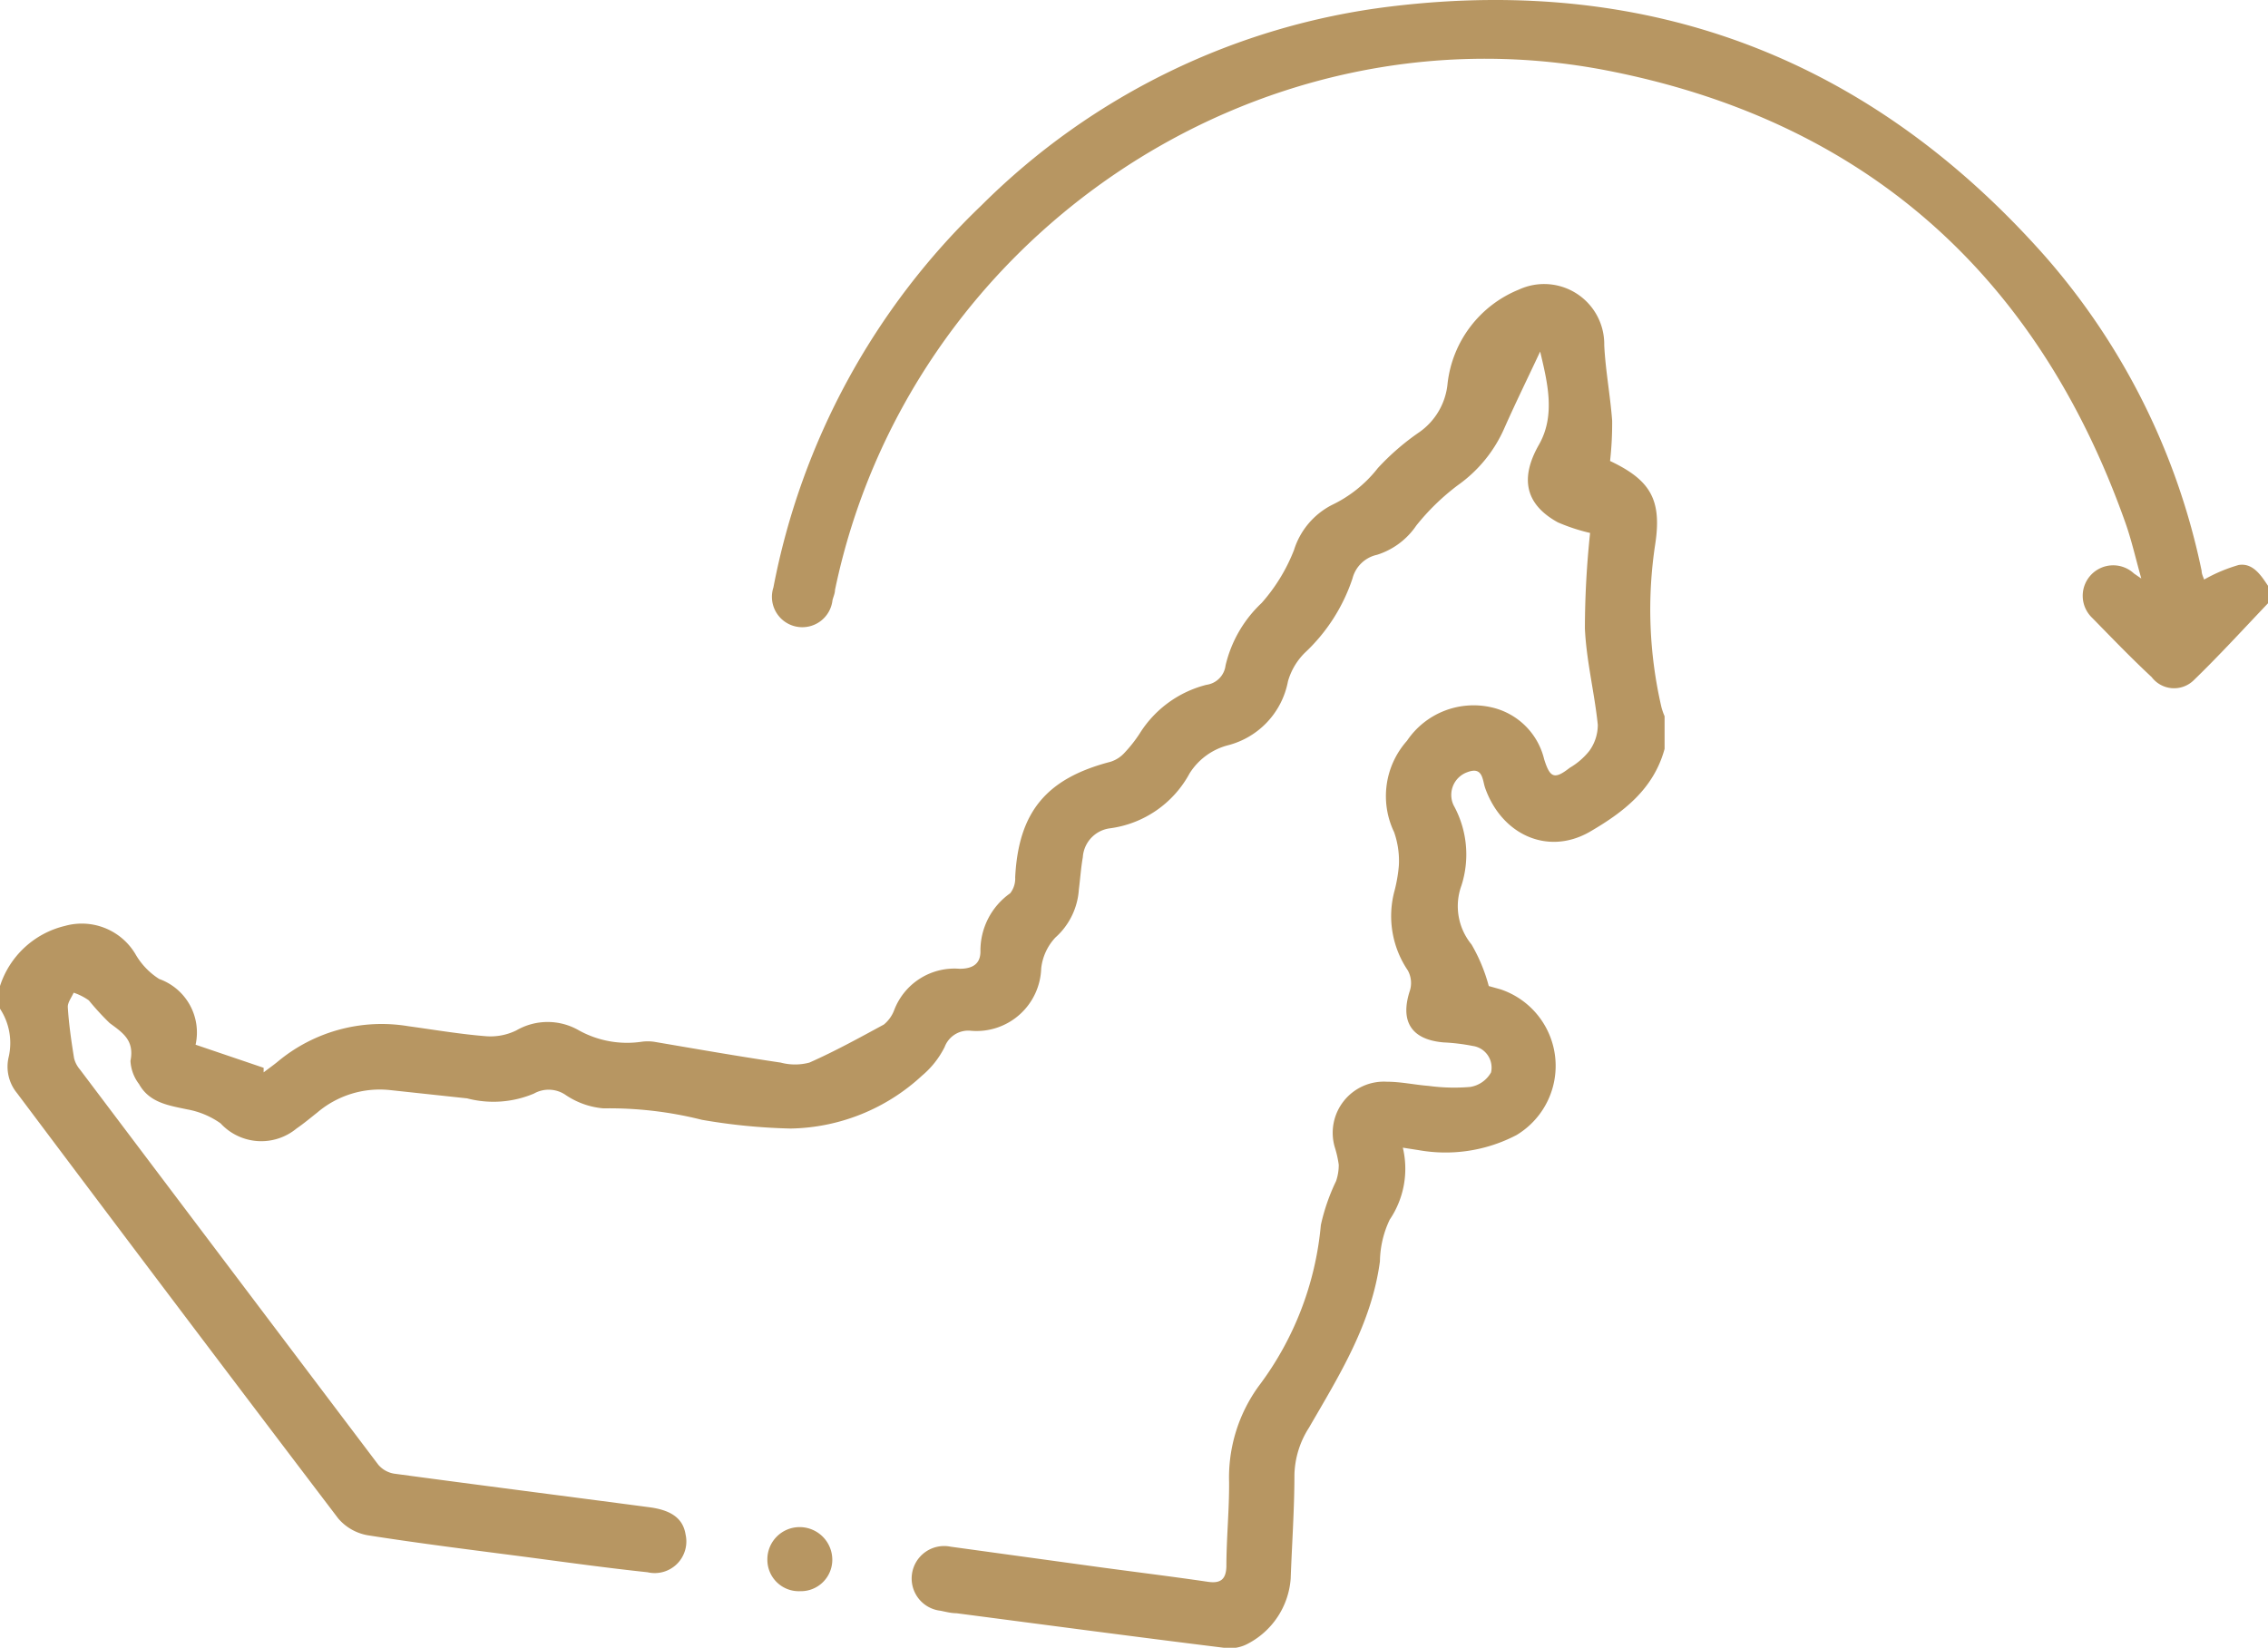
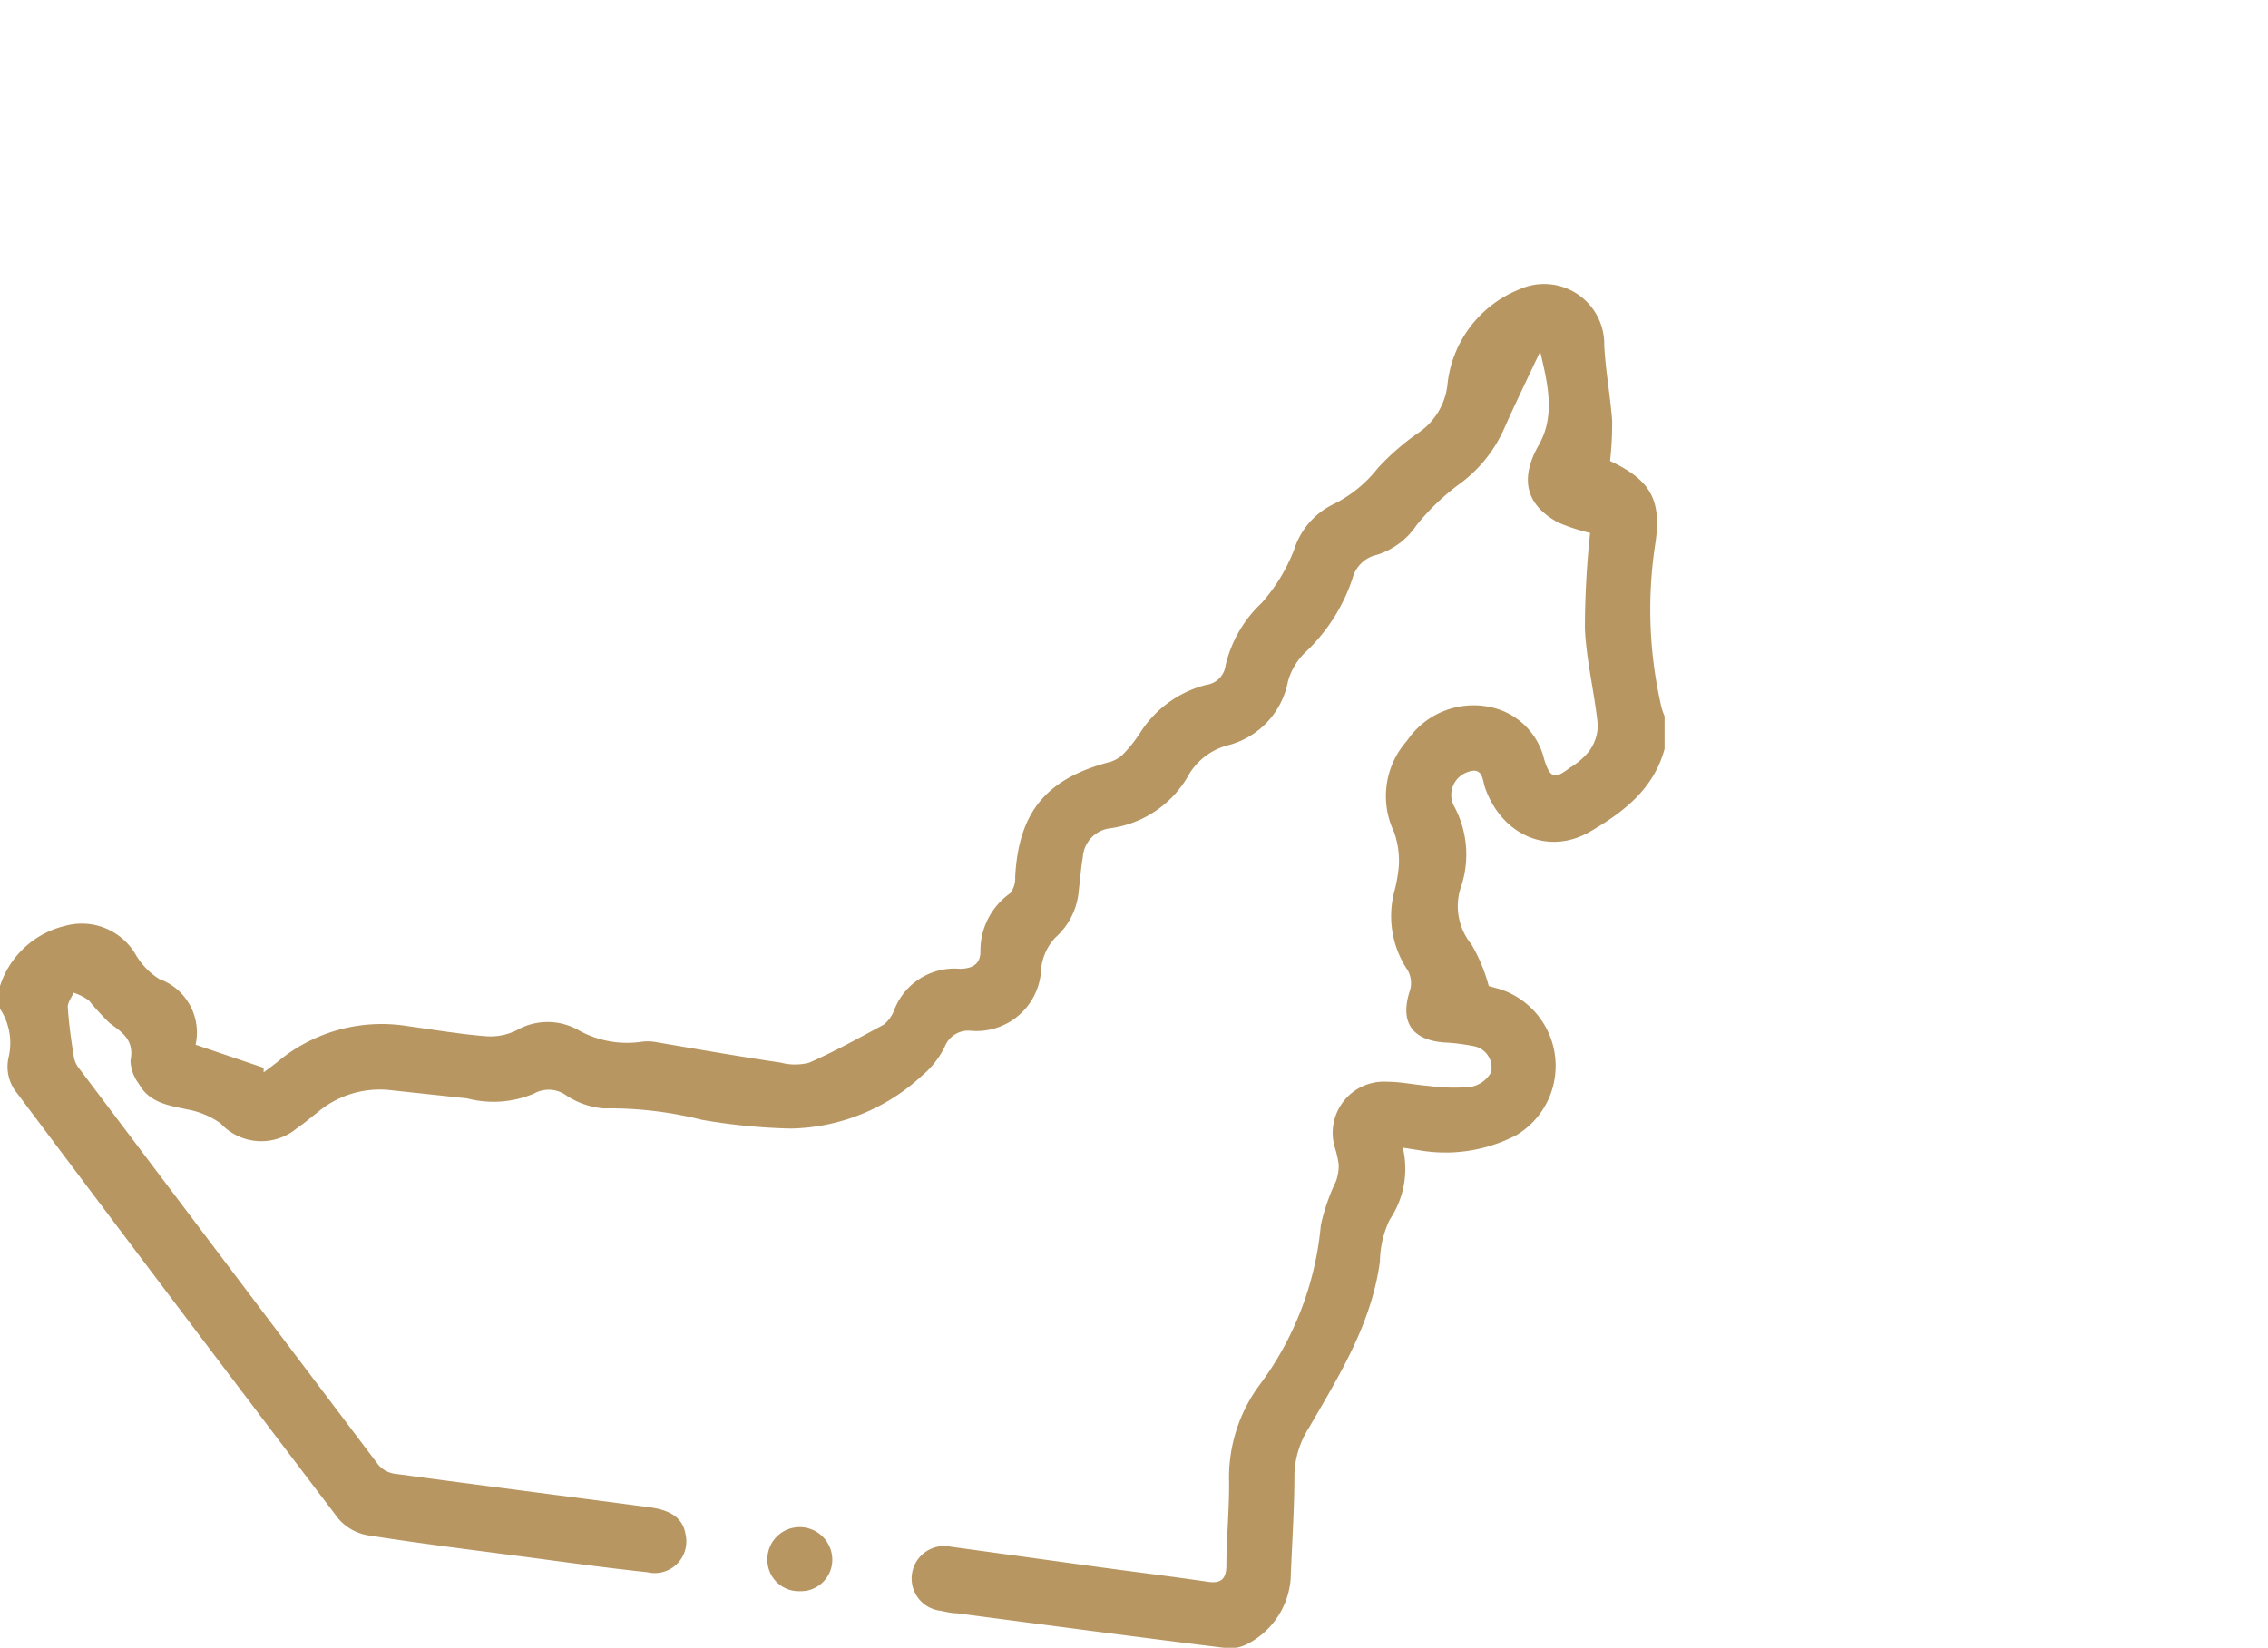
<svg xmlns="http://www.w3.org/2000/svg" viewBox="0 0 109 79.21">
  <defs>
    <style>.cls-1{fill:#b79662;}</style>
  </defs>
  <g id="Layer_2" data-name="Layer 2">
    <g id="Layer_1-2" data-name="Layer 1">
      <path class="cls-1" d="M0,47.4a4.34,4.34,0,0,1,3.12-2.89A3,3,0,0,1,6.5,45.85a3.44,3.44,0,0,0,1.15,1.21A2.73,2.73,0,0,1,9.4,50.22l3.27,1.11,0,.22c.22-.17.45-.33.67-.51a7.8,7.8,0,0,1,6.28-1.71c1.24.17,2.47.38,3.71.48a2.82,2.82,0,0,0,1.49-.28,3,3,0,0,1,3,0,4.78,4.78,0,0,0,3,.55,2.15,2.15,0,0,1,.62,0c2,.34,4.05.7,6.08,1a2.68,2.68,0,0,0,1.38,0c1.22-.54,2.4-1.19,3.58-1.83a1.66,1.66,0,0,0,.49-.68,3.1,3.1,0,0,1,3.15-2c.59,0,1-.21,1-.83a3.37,3.37,0,0,1,1.43-2.8,1.15,1.15,0,0,0,.24-.77c.16-3.14,1.5-4.75,4.58-5.55a1.53,1.53,0,0,0,.69-.45,6.49,6.49,0,0,0,.72-.92,5.32,5.32,0,0,1,3.2-2.33,1.07,1.07,0,0,0,.92-.93,6,6,0,0,1,1.73-3,8.46,8.46,0,0,0,1.56-2.55A3.66,3.66,0,0,1,64,24.28a6.17,6.17,0,0,0,2.22-1.78,11.77,11.77,0,0,1,2-1.73,3.22,3.22,0,0,0,1.35-2.33A5.54,5.54,0,0,1,73,13.92a2.89,2.89,0,0,1,4.1,2.68c.06,1.21.29,2.41.38,3.62a16.17,16.17,0,0,1-.1,1.94c1.92.91,2.5,1.84,2.17,4A20.79,20.79,0,0,0,79.85,34a3.12,3.12,0,0,0,.15.43V36c-.53,1.95-2,3.06-3.62,4-2,1.13-4.2.13-5-2.11-.14-.39-.1-1.06-.86-.77a1.16,1.16,0,0,0-.66,1.59,4.89,4.89,0,0,1,.38,3.85,2.9,2.9,0,0,0,.48,2.84,8.08,8.08,0,0,1,.83,2l.57.16a3.88,3.88,0,0,1,.77,7,7.35,7.35,0,0,1-4.7.73l-.77-.12a4.37,4.37,0,0,1-.63,3.46,4.79,4.79,0,0,0-.47,2c-.4,3-1.94,5.46-3.41,8a4.38,4.38,0,0,0-.7,2.26c0,1.67-.12,3.33-.18,5A3.85,3.85,0,0,1,60,79a1.84,1.84,0,0,1-1.18.21c-4.29-.53-8.57-1.1-12.85-1.66-.26,0-.52-.07-.77-.12a1.56,1.56,0,1,1,.48-3.08l7.27,1c1.7.23,3.41.44,5.11.69.62.09.86-.14.88-.73,0-1.36.14-2.71.13-4.06a7.48,7.48,0,0,1,1.41-4.6,15.11,15.11,0,0,0,3-7.76,9.61,9.61,0,0,1,.73-2.11,2.38,2.38,0,0,0,.13-.79,5.08,5.08,0,0,0-.19-.84A2.46,2.46,0,0,1,66.66,52c.67,0,1.34.15,2,.2a9.13,9.13,0,0,0,2,.05,1.4,1.4,0,0,0,1-.7,1.05,1.05,0,0,0-.88-1.27,9.39,9.39,0,0,0-1.4-.17c-1.54-.13-2.1-1-1.63-2.46a1.25,1.25,0,0,0-.09-1A4.66,4.66,0,0,1,67,42.9a7.23,7.23,0,0,0,.23-1.3A4.17,4.17,0,0,0,67,40a4,4,0,0,1,.62-4.39A3.86,3.86,0,0,1,71.67,34a3.36,3.36,0,0,1,2.54,2.49c.28.9.49,1,1.23.42a3.38,3.38,0,0,0,.94-.81,2.13,2.13,0,0,0,.41-1.26c-.16-1.55-.55-3.08-.62-4.63a44.12,44.12,0,0,1,.25-4.59,9.06,9.06,0,0,1-1.55-.51c-1.6-.88-1.81-2.15-.91-3.73.81-1.42.41-3,.06-4.48-.57,1.22-1.17,2.44-1.72,3.68a6.6,6.6,0,0,1-2.23,2.74,11,11,0,0,0-2,1.94,3.58,3.58,0,0,1-1.89,1.41A1.56,1.56,0,0,0,65,27.81a8.6,8.6,0,0,1-2.3,3.58,3.15,3.15,0,0,0-.8,1.36A3.93,3.93,0,0,1,59,35.83a3.1,3.1,0,0,0-1.83,1.35,5.11,5.11,0,0,1-3.84,2.64,1.5,1.5,0,0,0-1.29,1.39c-.09.51-.12,1-.19,1.55a3.39,3.39,0,0,1-1.13,2.31,2.58,2.58,0,0,0-.68,1.48,3.11,3.11,0,0,1-3.38,3,1.21,1.21,0,0,0-1.26.78,4.33,4.33,0,0,1-1.09,1.38A9.52,9.52,0,0,1,38,54.25a28.47,28.47,0,0,1-4.27-.42A18.23,18.23,0,0,0,29,53.28a3.81,3.81,0,0,1-1.81-.64,1.44,1.44,0,0,0-1.53-.07,5,5,0,0,1-3.21.23l-3.72-.4a4.63,4.63,0,0,0-3.48,1.08c-.33.26-.65.53-1,.77A2.66,2.66,0,0,1,10.6,54,4,4,0,0,0,9,53.33c-.9-.19-1.82-.32-2.32-1.22A2,2,0,0,1,6.27,51c.2-1-.38-1.36-1-1.82a12.67,12.67,0,0,1-1-1.09,2.78,2.78,0,0,0-.73-.37c-.1.23-.3.48-.28.71.05.81.17,1.63.3,2.44a1.33,1.33,0,0,0,.28.54q7.17,9.51,14.34,19a1.27,1.27,0,0,0,.76.43c4.07.55,8.15,1.07,12.23,1.61,1.12.14,1.66.56,1.78,1.32a1.52,1.52,0,0,1-1.83,1.81c-1.88-.2-3.77-.46-5.65-.71-2.6-.34-5.21-.66-7.81-1.07A2.41,2.41,0,0,1,16.26,73Q8.5,62.79.82,52.55a2,2,0,0,1-.4-1.75A3,3,0,0,0,0,48.49Z" />
      <path class="cls-1" d="M38.45,76.49A1.51,1.51,0,0,1,36.88,75a1.55,1.55,0,0,1,1.57-1.59A1.57,1.57,0,0,1,40,75,1.51,1.51,0,0,1,38.45,76.49Z" />
-       <path class="cls-1" d="M109,29c-1.19,1.25-2.35,2.52-3.59,3.72a1.35,1.35,0,0,1-2-.17c-1-.93-1.91-1.88-2.85-2.84a1.46,1.46,0,1,1,2-2.14l.35.24c-.28-1-.47-1.85-.76-2.67-4.25-12-12.63-19.42-25.12-21.79C60.21.2,43.63,11.54,40.13,28.36c0,.16-.08.33-.12.49a1.46,1.46,0,1,1-2.84-.61,34.37,34.37,0,0,1,10-18.37A33.58,33.58,0,0,1,66.85.31c12.53-1.52,23.07,2.56,31.43,12a33.1,33.1,0,0,1,7.53,15.13c0,.16.09.32.12.42a7.64,7.64,0,0,1,1.66-.7c.67-.11,1.06.47,1.41,1Z" />
    </g>
  </g>
</svg>